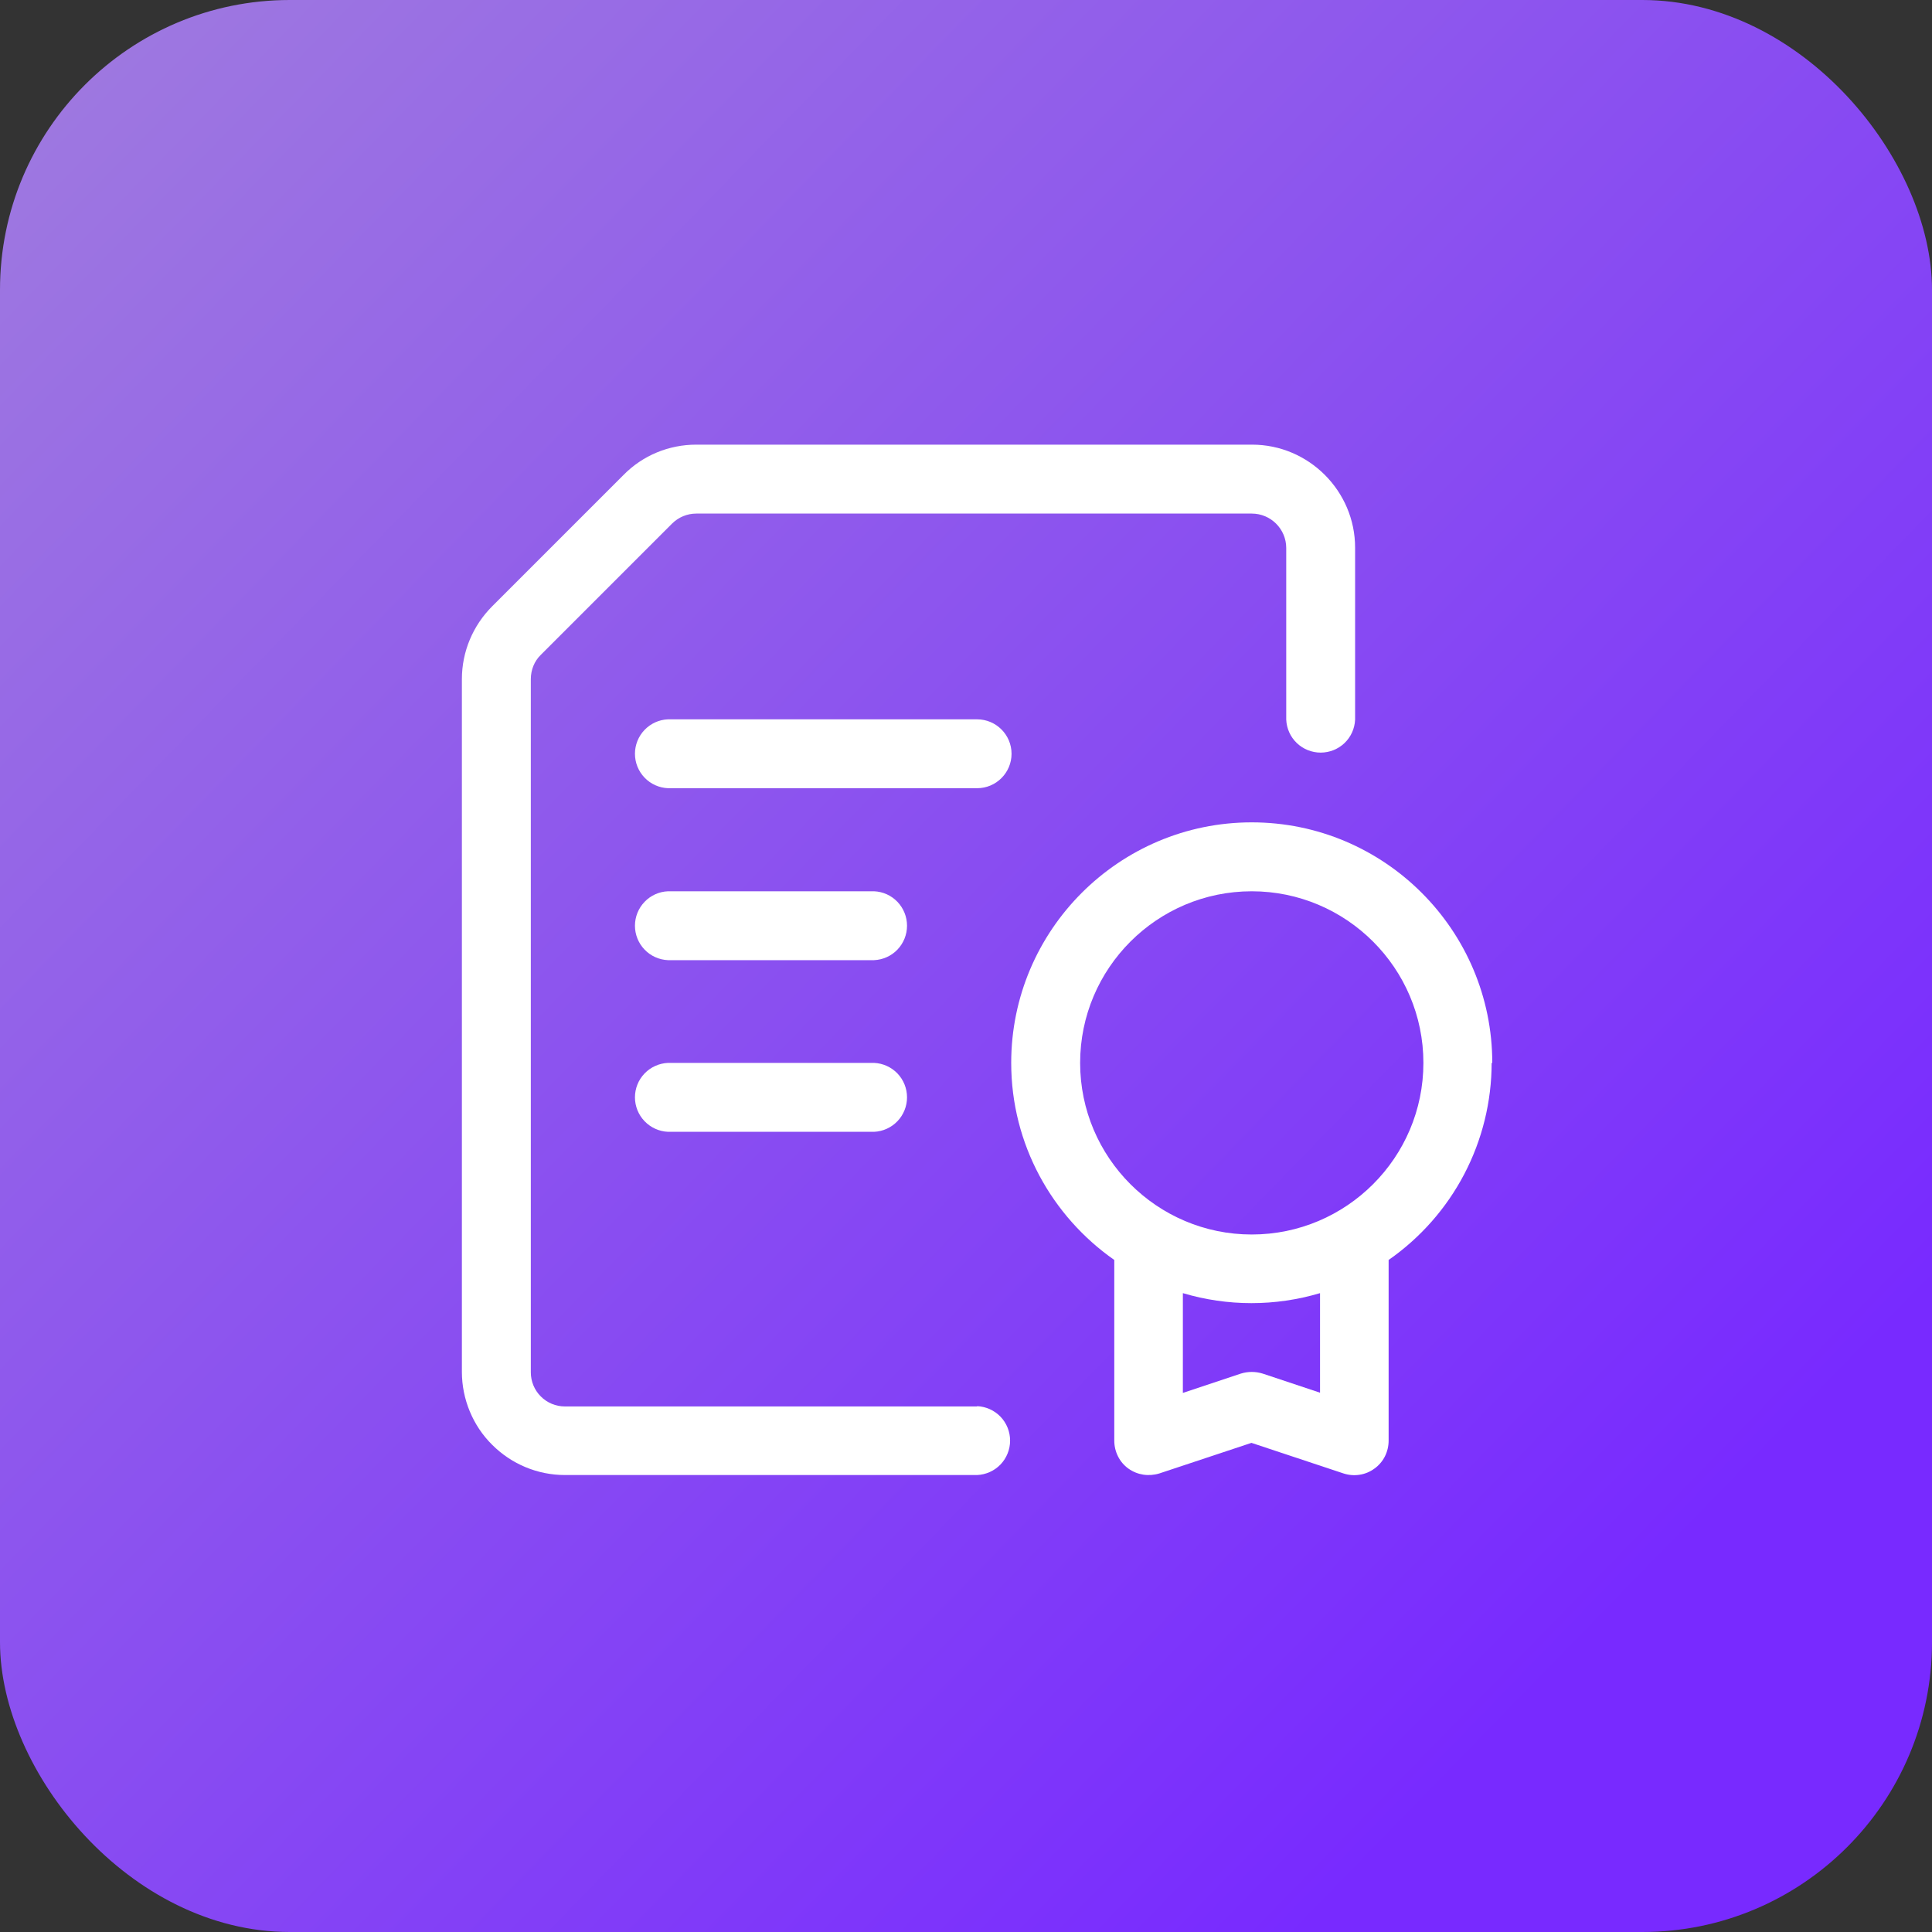
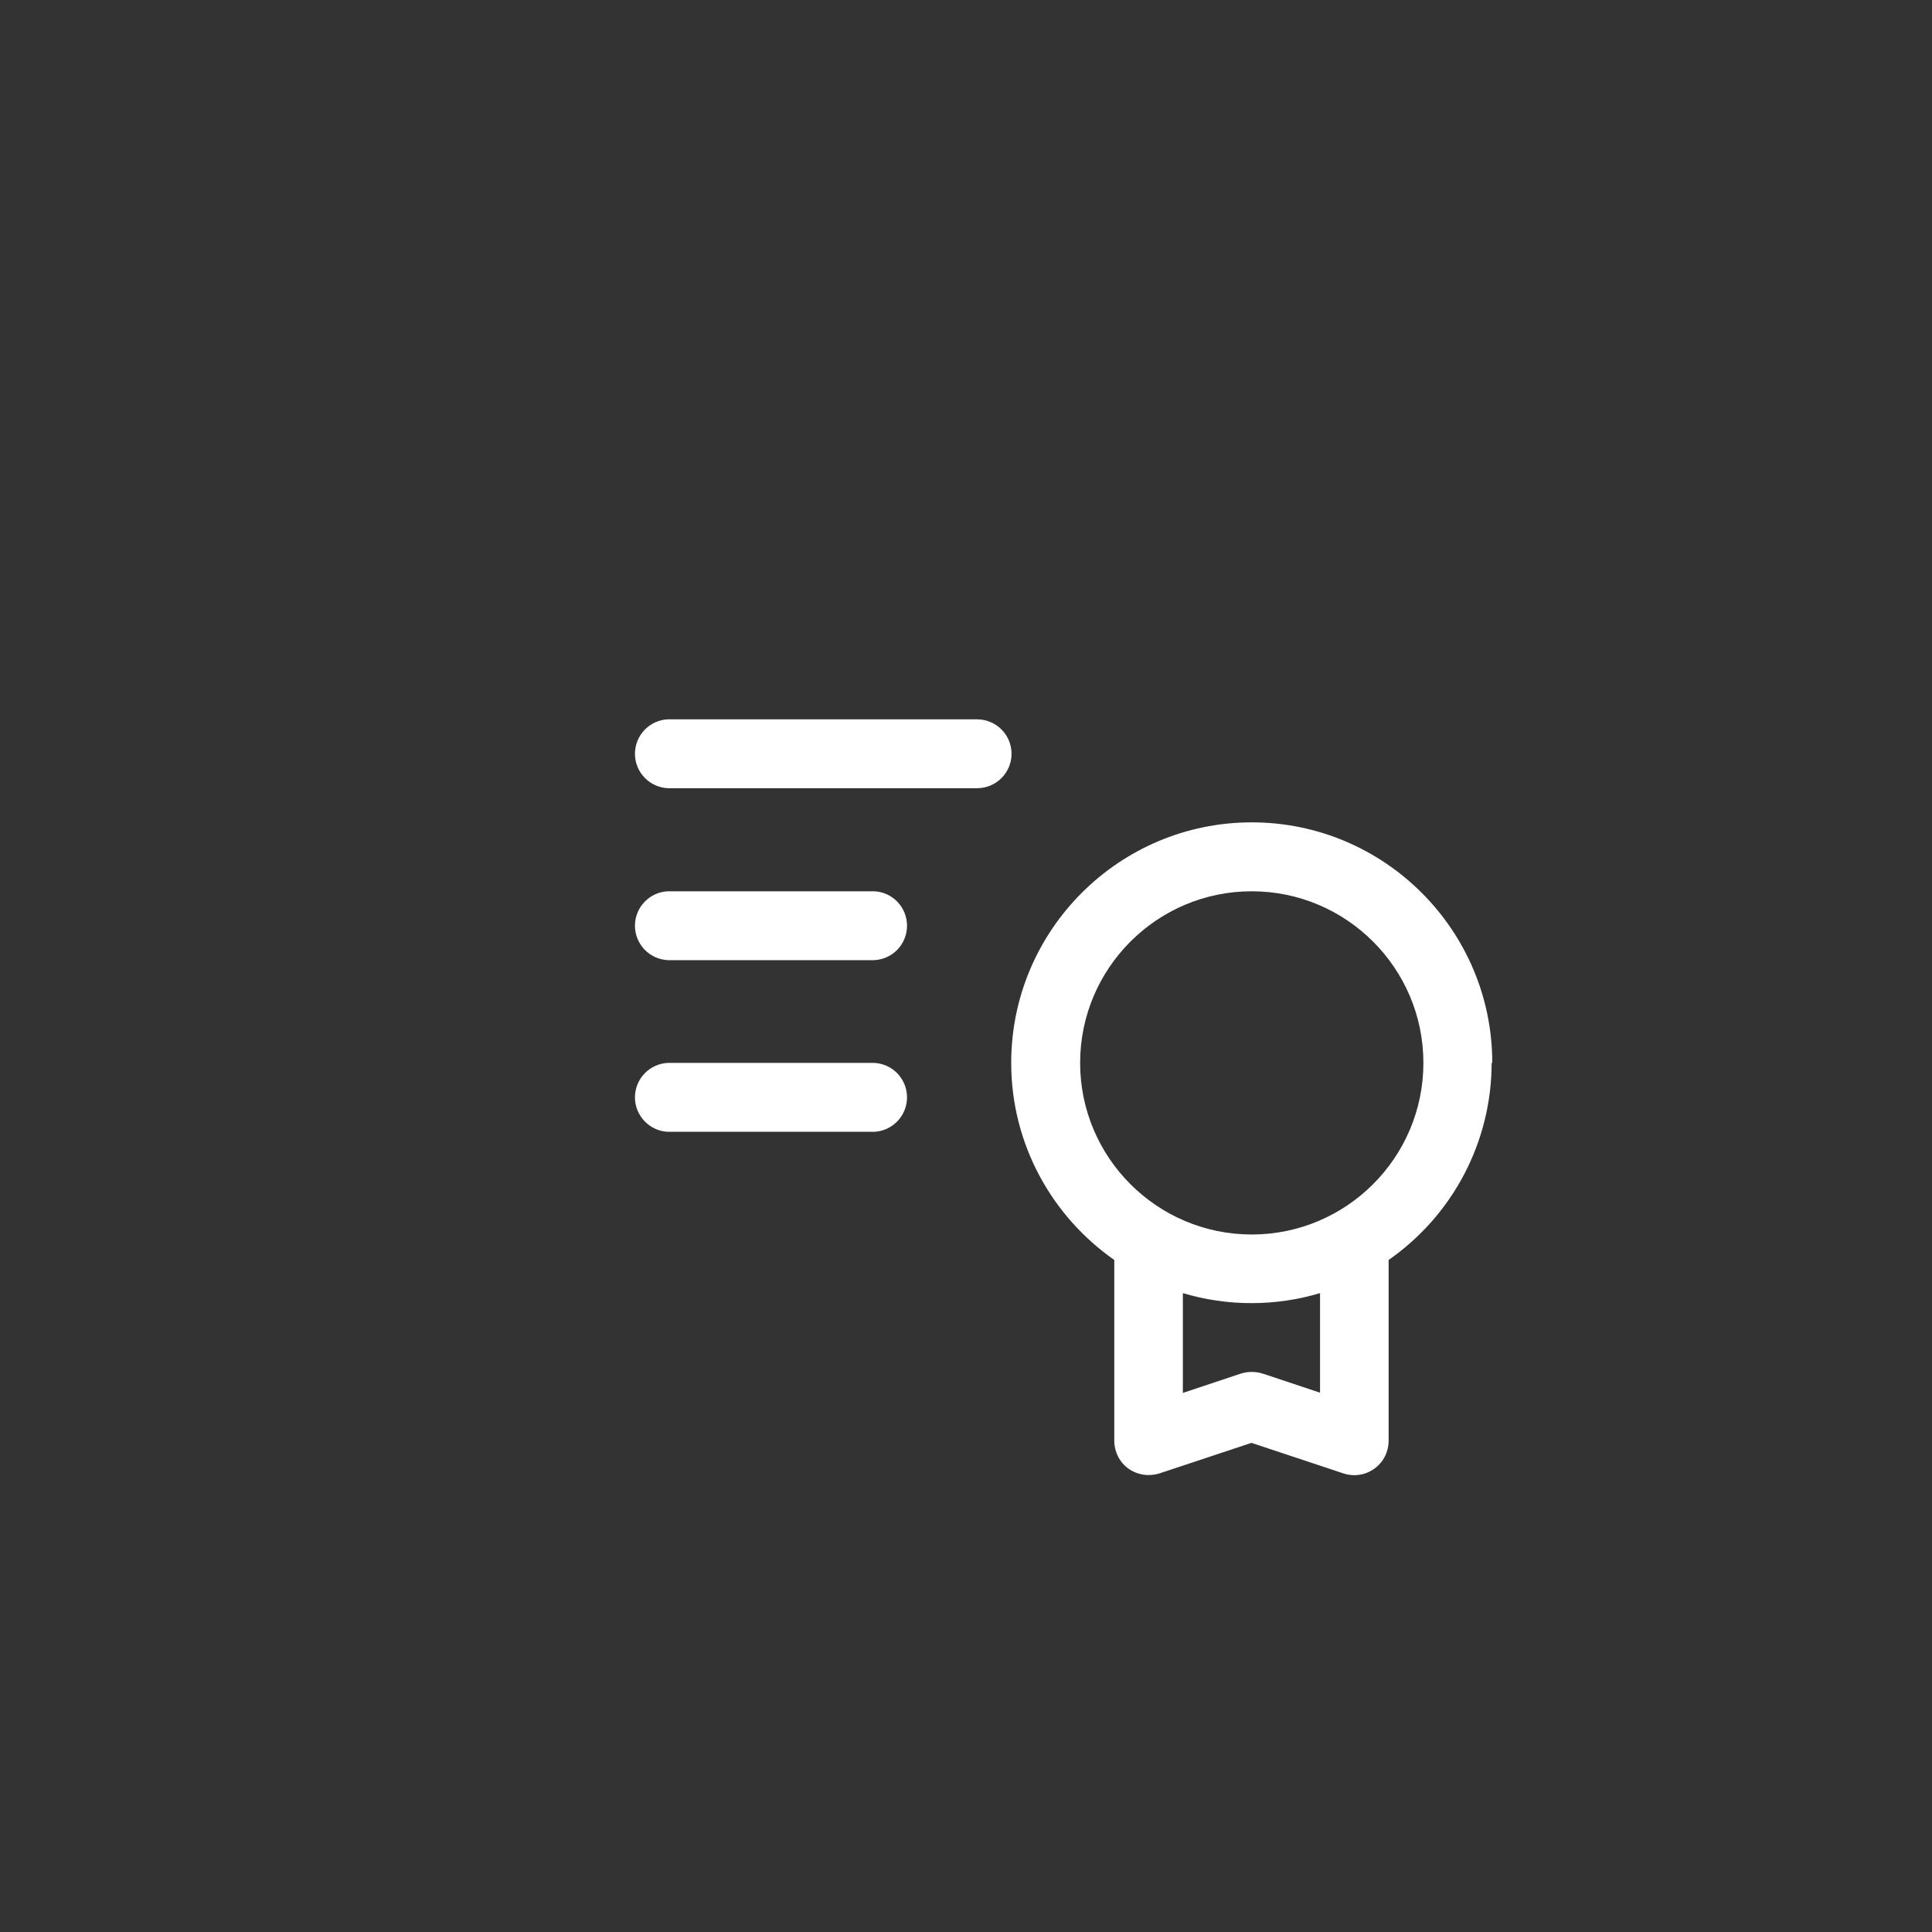
<svg xmlns="http://www.w3.org/2000/svg" width="40" height="40" viewBox="0 0 40 40" fill="none">
  <rect x="0" y="0" width="40" height="40" fill="#333333" stroke="none" />
-   <rect width="40" height="40" rx="6" fill="url(#paint0_linear_327_12897)" />
-   <path d="M20.23 29.119H11.696C11.509 29.119 11.329 29.045 11.197 28.912C11.064 28.78 10.99 28.6 10.99 28.413V14.059C10.99 13.873 11.063 13.686 11.196 13.559L13.916 10.839C14.05 10.706 14.23 10.633 14.416 10.633H25.916C26.31 10.633 26.63 10.953 26.63 11.346V14.899C26.638 15.083 26.716 15.257 26.849 15.384C26.982 15.511 27.159 15.582 27.343 15.582C27.527 15.582 27.704 15.511 27.837 15.384C27.97 15.257 28.048 15.083 28.056 14.899V11.339C28.056 10.166 27.096 9.206 25.923 9.206H14.416C13.85 9.206 13.31 9.426 12.91 9.833L10.19 12.553C9.79 12.953 9.563 13.493 9.563 14.059V28.406C9.563 28.966 9.79 29.519 10.19 29.913C10.59 30.313 11.13 30.539 11.696 30.539H20.23C20.413 30.531 20.587 30.453 20.715 30.32C20.842 30.187 20.913 30.01 20.913 29.826C20.913 29.642 20.842 29.465 20.715 29.332C20.587 29.199 20.413 29.121 20.23 29.113V29.119Z" fill="white" />
  <path d="M20.943 15.606C20.943 15.213 20.623 14.893 20.23 14.893H13.83C13.646 14.9 13.472 14.979 13.345 15.112C13.217 15.245 13.146 15.422 13.146 15.606C13.146 15.79 13.217 15.967 13.345 16.1C13.472 16.233 13.646 16.311 13.83 16.319H20.23C20.623 16.319 20.943 15.999 20.943 15.606ZM18.096 18.453H13.83C13.646 18.46 13.472 18.539 13.345 18.672C13.217 18.805 13.146 18.982 13.146 19.166C13.146 19.35 13.217 19.527 13.345 19.66C13.472 19.793 13.646 19.871 13.83 19.879H18.096C18.28 19.871 18.454 19.793 18.581 19.66C18.708 19.527 18.779 19.35 18.779 19.166C18.779 18.982 18.708 18.805 18.581 18.672C18.454 18.539 18.28 18.46 18.096 18.453ZM18.096 22.006H13.83C13.646 22.014 13.472 22.093 13.345 22.225C13.217 22.358 13.146 22.535 13.146 22.719C13.146 22.903 13.217 23.08 13.345 23.213C13.472 23.346 13.646 23.425 13.83 23.433H18.096C18.28 23.425 18.454 23.346 18.581 23.213C18.708 23.08 18.779 22.903 18.779 22.719C18.779 22.535 18.708 22.358 18.581 22.225C18.454 22.093 18.28 22.014 18.096 22.006ZM30.896 22.006C30.896 19.259 28.663 17.026 25.916 17.026C23.17 17.026 20.936 19.259 20.936 22.006C20.936 23.693 21.783 25.186 23.07 26.086V29.826C23.07 30.053 23.176 30.273 23.363 30.406C23.55 30.539 23.783 30.573 24.003 30.506L25.91 29.873L27.816 30.506C27.924 30.541 28.038 30.551 28.149 30.533C28.261 30.516 28.366 30.472 28.457 30.405C28.549 30.339 28.623 30.252 28.674 30.151C28.724 30.05 28.75 29.939 28.75 29.826V26.086C29.407 25.628 29.945 25.018 30.317 24.307C30.688 23.597 30.882 22.808 30.883 22.006H30.896ZM22.363 22.006C22.363 20.046 23.956 18.453 25.916 18.453C27.876 18.453 29.47 20.046 29.47 22.006C29.47 23.966 27.876 25.559 25.916 25.559C23.956 25.559 22.363 23.966 22.363 22.006ZM27.343 28.839L26.143 28.439C25.996 28.393 25.836 28.393 25.69 28.439L24.49 28.839V26.773C25.416 27.049 26.403 27.049 27.33 26.773V28.839H27.343Z" fill="white" />
  <defs>
    <linearGradient id="paint0_linear_327_12897" x1="-4.24378e-07" y1="1.049" x2="40" y2="40" gradientUnits="userSpaceOnUse">
      <stop offset="0.024" stop-color="#9E78E0" />
      <stop offset="0.835" stop-color="#782AFF" />
    </linearGradient>
  </defs>
</svg>